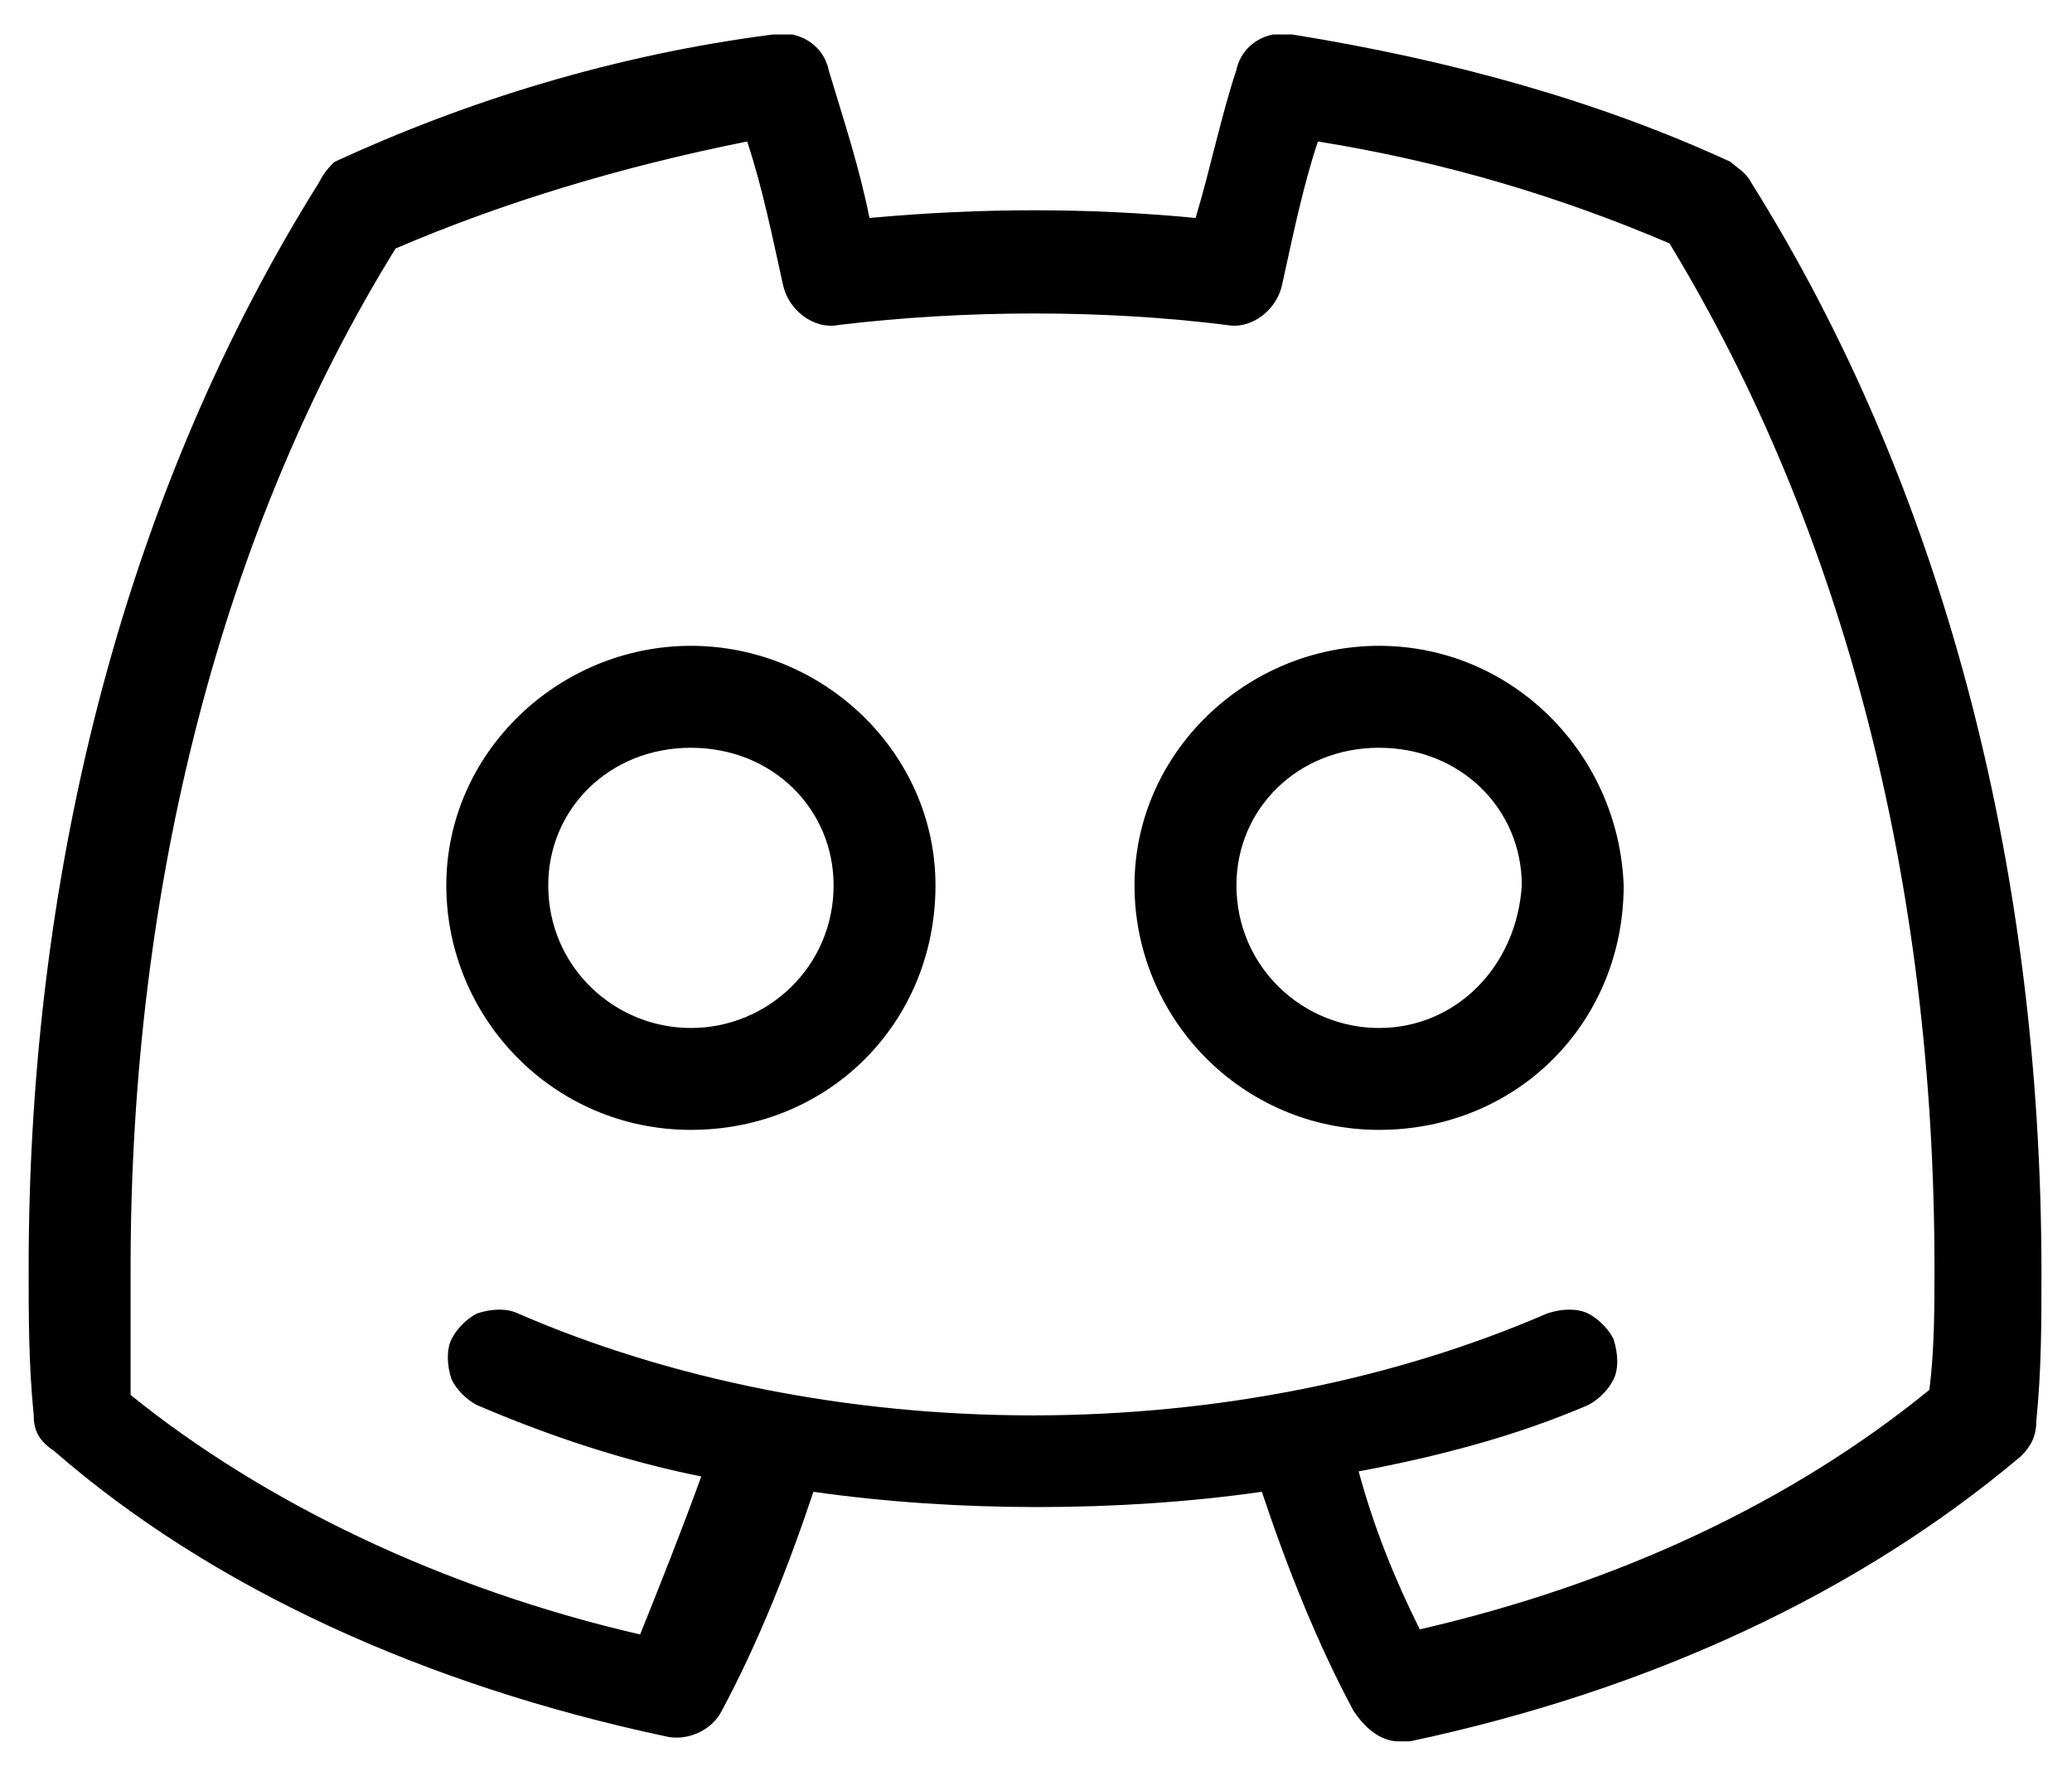
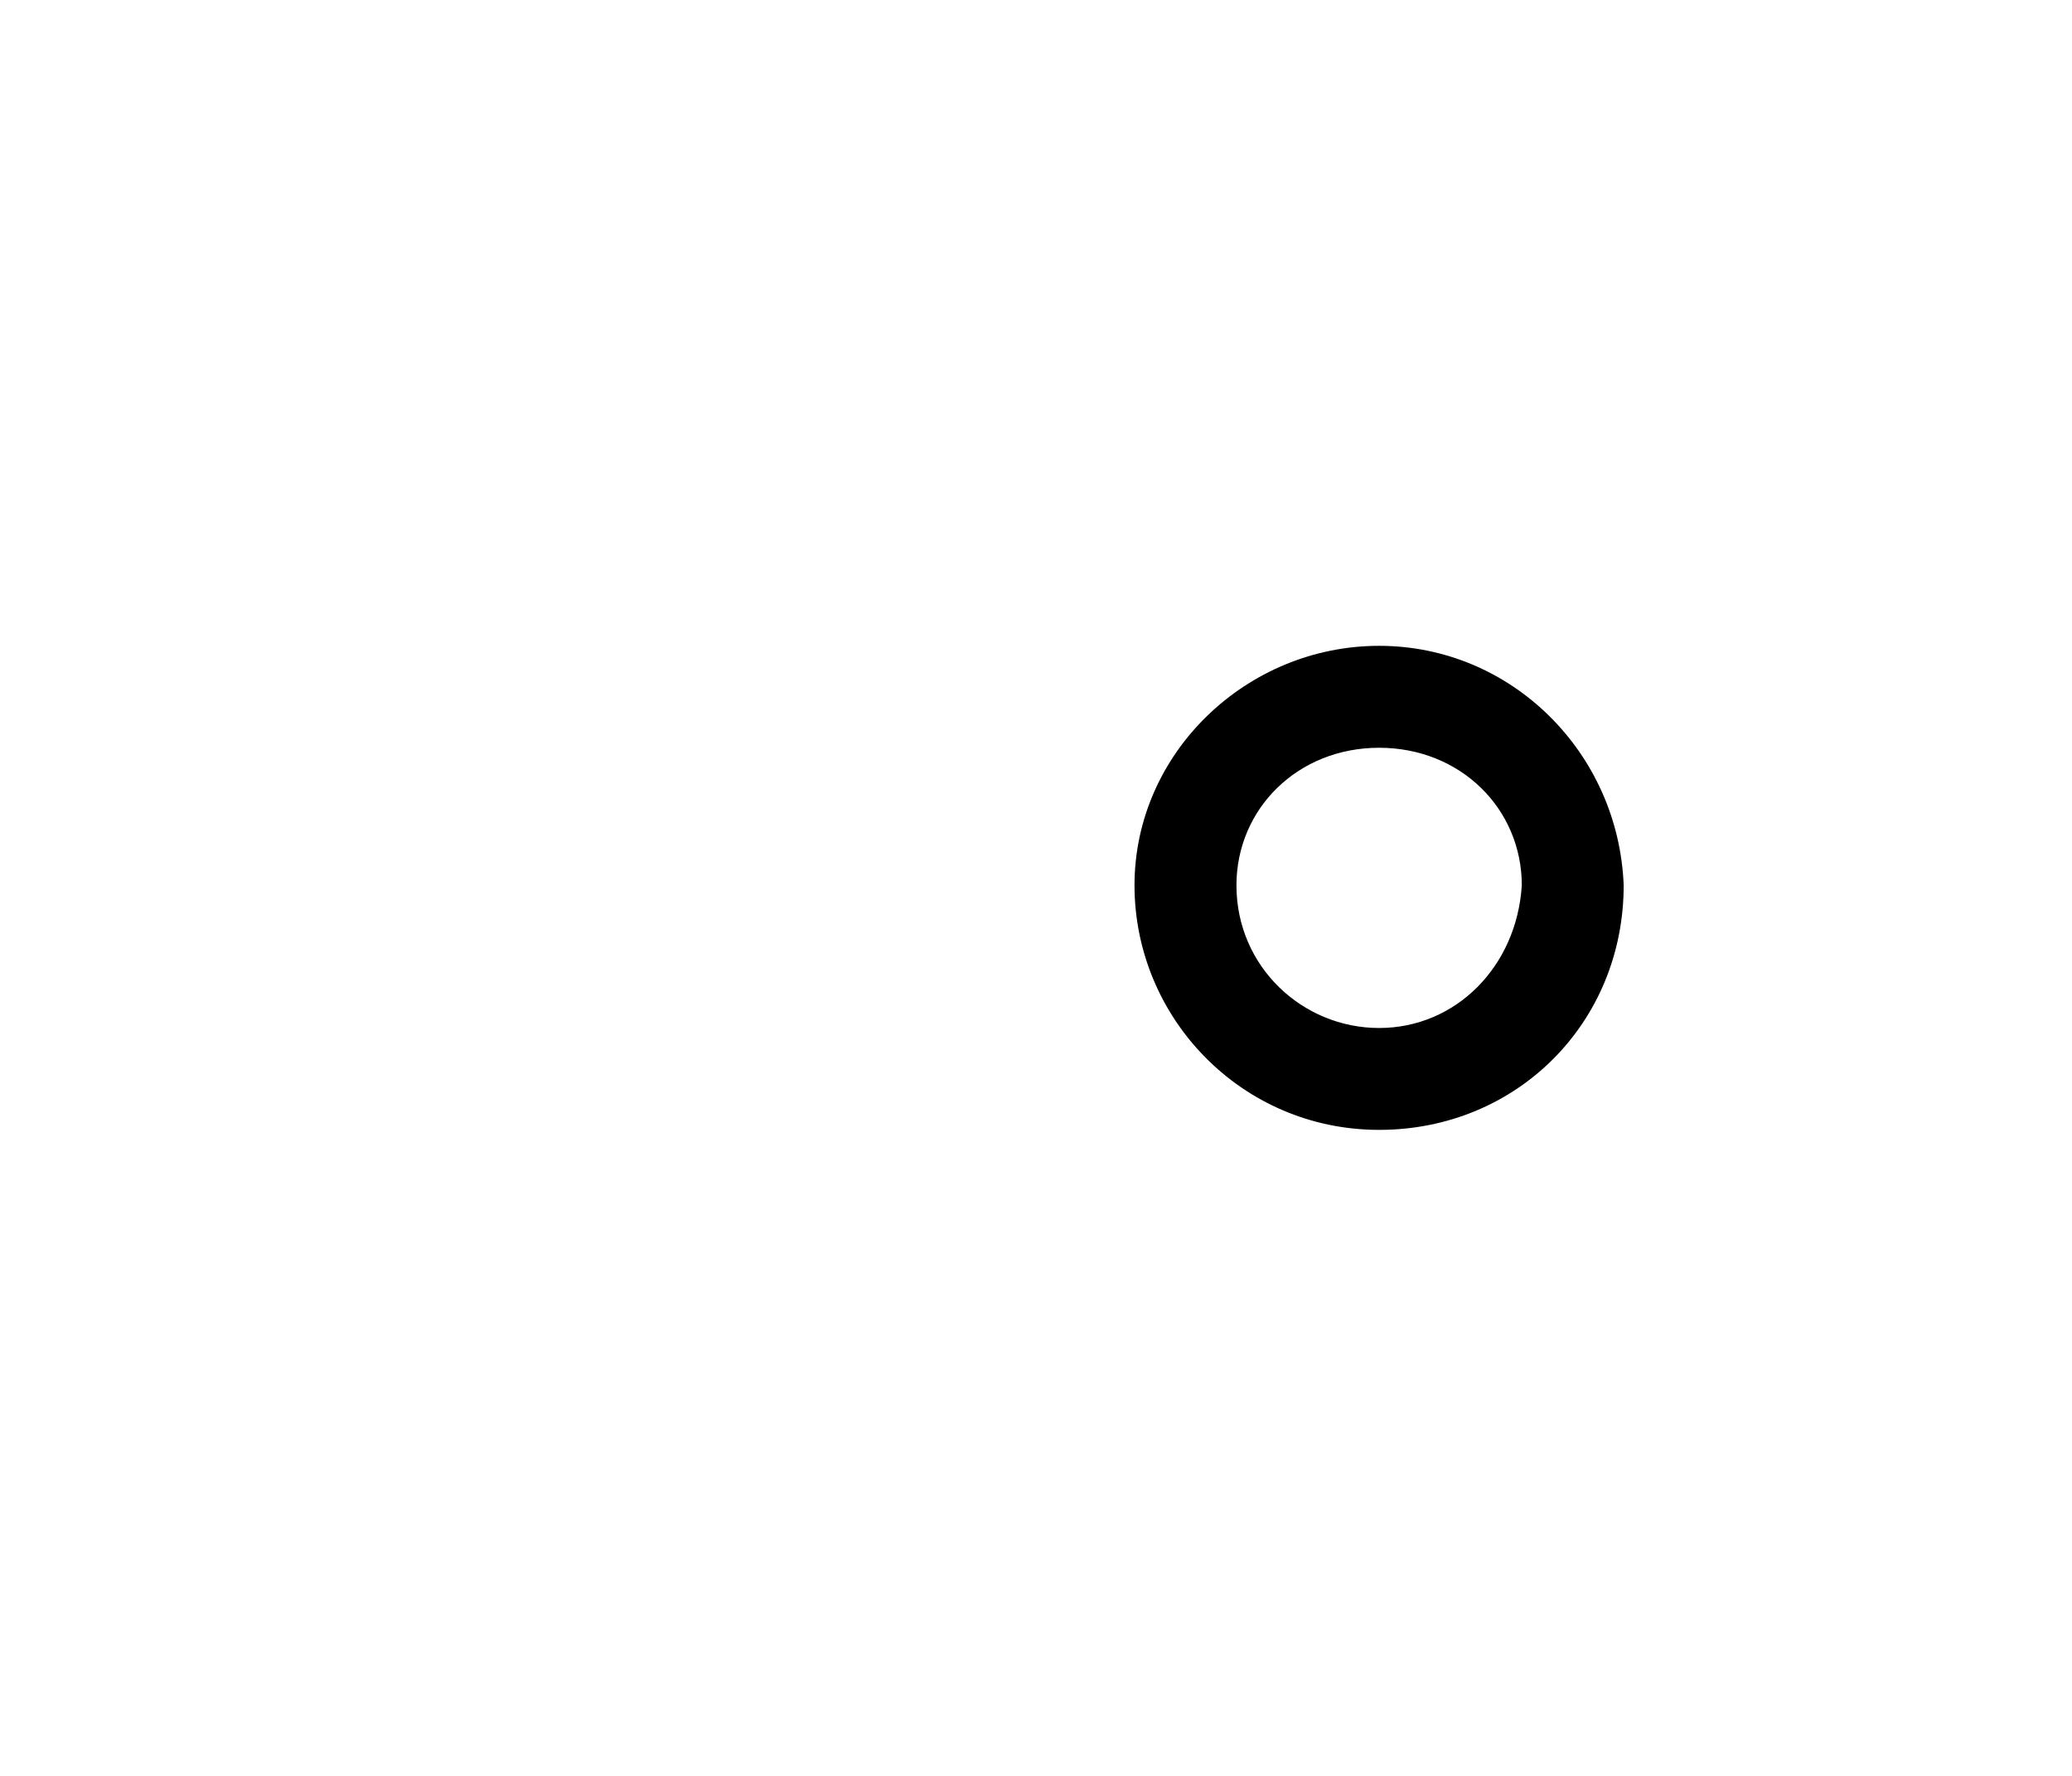
<svg xmlns="http://www.w3.org/2000/svg" width="35" height="30" viewBox="0 0 35 30" fill="none">
  <g clip-path="url(#clip0_3239_5824)">
-     <path d="M11.671 10.91C9.433 10.91 7.539 12.718 7.539 14.956C7.539 17.194 9.347 19.087 11.671 19.087C13.995 19.087 15.802 17.28 15.802 14.956C15.802 12.718 13.909 10.91 11.671 10.91ZM11.671 17.366C10.38 17.366 9.261 16.333 9.261 14.956C9.261 13.665 10.293 12.632 11.671 12.632C13.048 12.632 14.081 13.665 14.081 14.956C14.081 16.333 12.962 17.366 11.671 17.366Z" fill="black" />
-     <path d="M29.578 3.079C29.492 2.907 29.32 2.821 29.234 2.735C26.996 1.702 24.5 1.013 21.831 0.583C21.401 0.497 20.971 0.755 20.884 1.185C20.626 1.96 20.454 2.821 20.196 3.682C18.388 3.509 16.581 3.509 14.687 3.682C14.515 2.821 14.257 2.046 13.998 1.185C13.912 0.755 13.482 0.497 13.052 0.583C10.383 0.927 7.887 1.702 5.649 2.735C5.563 2.821 5.477 2.907 5.391 3.079C2.206 8.158 0.484 14.527 0.484 21.413C0.484 22.274 0.484 23.049 0.57 23.91C0.57 24.168 0.657 24.34 0.915 24.512C3.583 26.836 7.198 28.471 11.244 29.332C11.588 29.418 12.019 29.246 12.191 28.902C12.793 27.783 13.31 26.492 13.74 25.201C14.945 25.373 16.236 25.459 17.527 25.459C18.819 25.459 20.11 25.373 21.315 25.201C21.745 26.492 22.262 27.783 22.864 28.902C23.036 29.16 23.294 29.418 23.639 29.418C23.725 29.418 23.725 29.418 23.811 29.418C27.857 28.558 31.386 26.922 34.14 24.598C34.312 24.426 34.398 24.254 34.398 23.996C34.484 23.135 34.484 22.36 34.484 21.499C34.484 14.527 32.763 8.158 29.578 3.079ZM26.824 23.737C26.996 23.651 27.168 23.479 27.254 23.307C27.34 23.135 27.34 22.877 27.254 22.618C27.168 22.446 26.996 22.274 26.824 22.188C26.651 22.102 26.393 22.102 26.135 22.188C23.553 23.307 20.54 23.91 17.441 23.91C14.343 23.91 11.33 23.307 8.748 22.188C8.576 22.102 8.317 22.102 8.059 22.188C7.887 22.274 7.715 22.446 7.629 22.618C7.543 22.791 7.543 23.049 7.629 23.307C7.715 23.479 7.887 23.651 8.059 23.737C9.264 24.254 10.555 24.684 11.846 24.942C11.502 25.889 11.158 26.75 10.813 27.611C7.457 26.836 4.444 25.373 2.206 23.565C2.206 22.791 2.206 22.102 2.206 21.413C2.206 14.958 3.755 8.932 6.682 4.198C8.489 3.423 10.469 2.821 12.621 2.39C12.879 3.165 13.052 4.026 13.224 4.801C13.31 5.231 13.74 5.575 14.171 5.489C16.322 5.231 18.646 5.231 20.712 5.489C21.143 5.575 21.573 5.231 21.659 4.801C21.831 4.026 22.003 3.165 22.262 2.39C24.413 2.735 26.393 3.337 28.201 4.112C31.127 8.932 32.677 14.871 32.677 21.413C32.677 22.102 32.677 22.791 32.591 23.479C30.267 25.373 27.34 26.75 23.983 27.525C23.553 26.664 23.208 25.803 22.95 24.856C24.327 24.598 25.619 24.254 26.824 23.737Z" fill="black" />
    <path d="M23.296 10.91C21.058 10.91 19.164 12.718 19.164 14.956C19.164 17.194 20.972 19.087 23.296 19.087C25.62 19.087 27.427 17.28 27.427 14.956C27.341 12.718 25.534 10.91 23.296 10.91ZM23.296 17.366C22.005 17.366 20.886 16.333 20.886 14.956C20.886 13.665 21.919 12.632 23.296 12.632C24.673 12.632 25.706 13.665 25.706 14.956C25.62 16.333 24.587 17.366 23.296 17.366Z" fill="black" />
  </g>
  <defs>
    <clipPath id="clip0_3239_5824">
      <rect width="34" height="28.835" fill="white" transform="translate(0.484 0.582)" />
    </clipPath>
  </defs>
</svg>